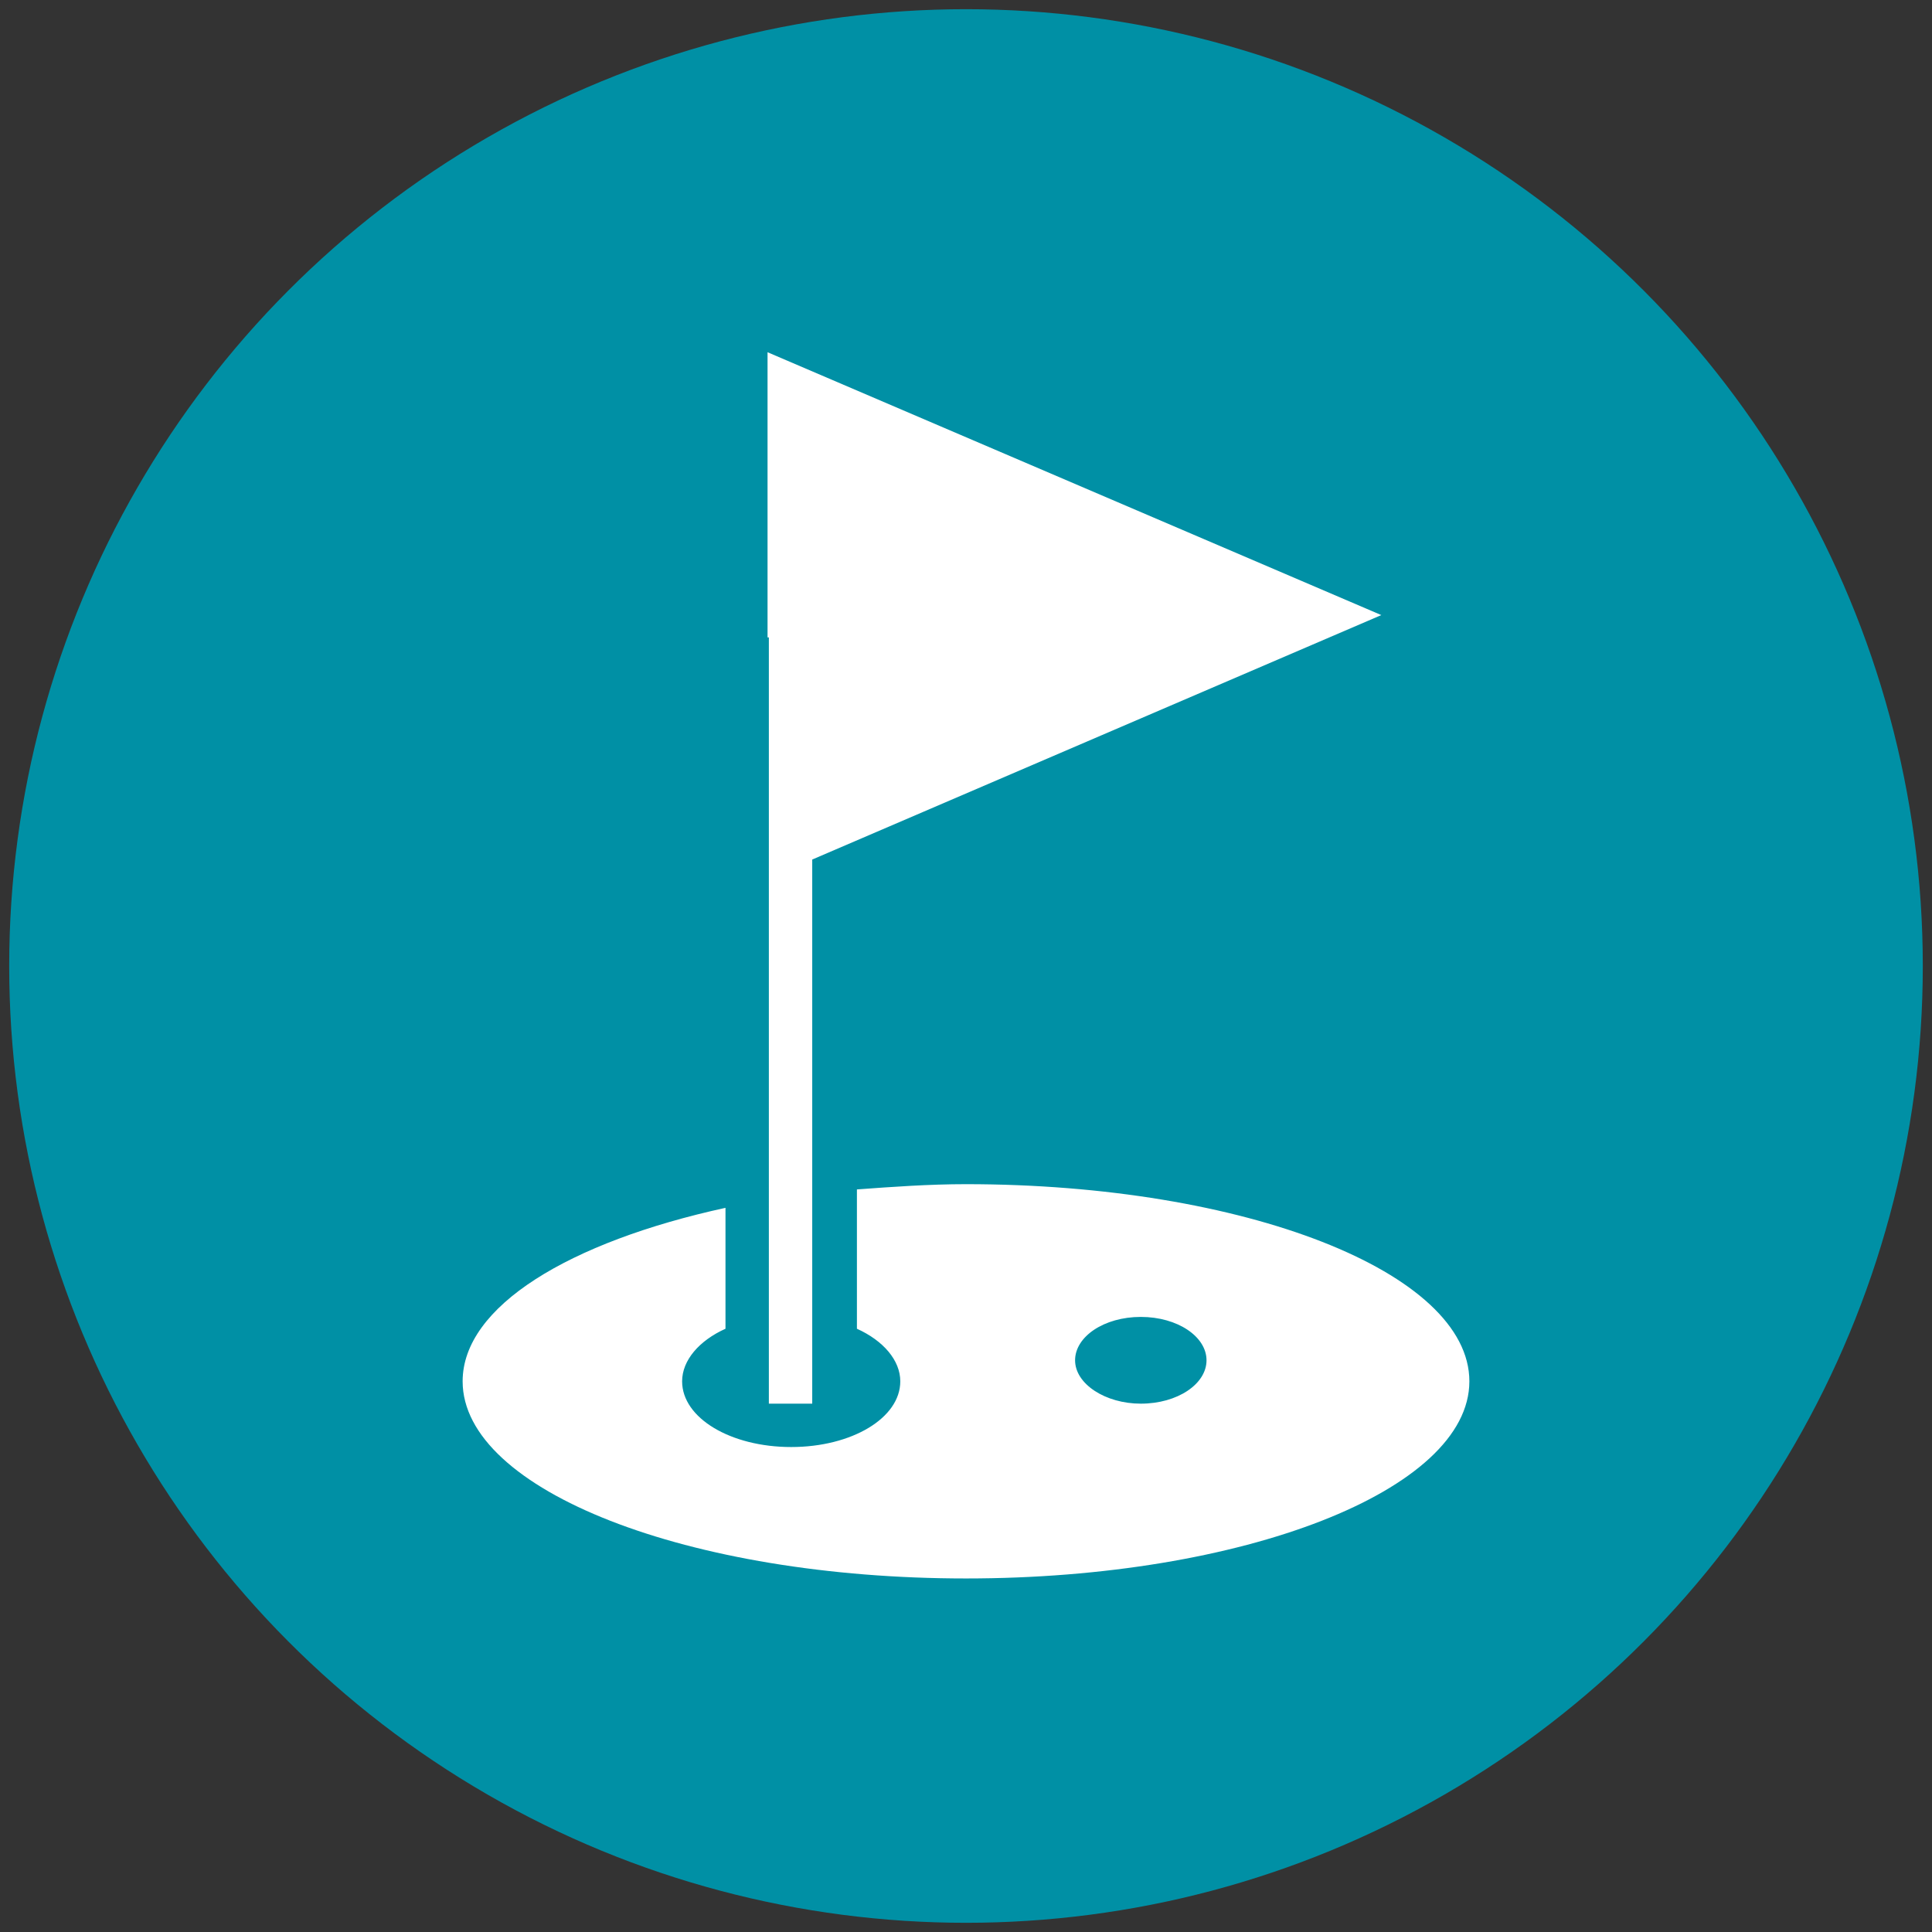
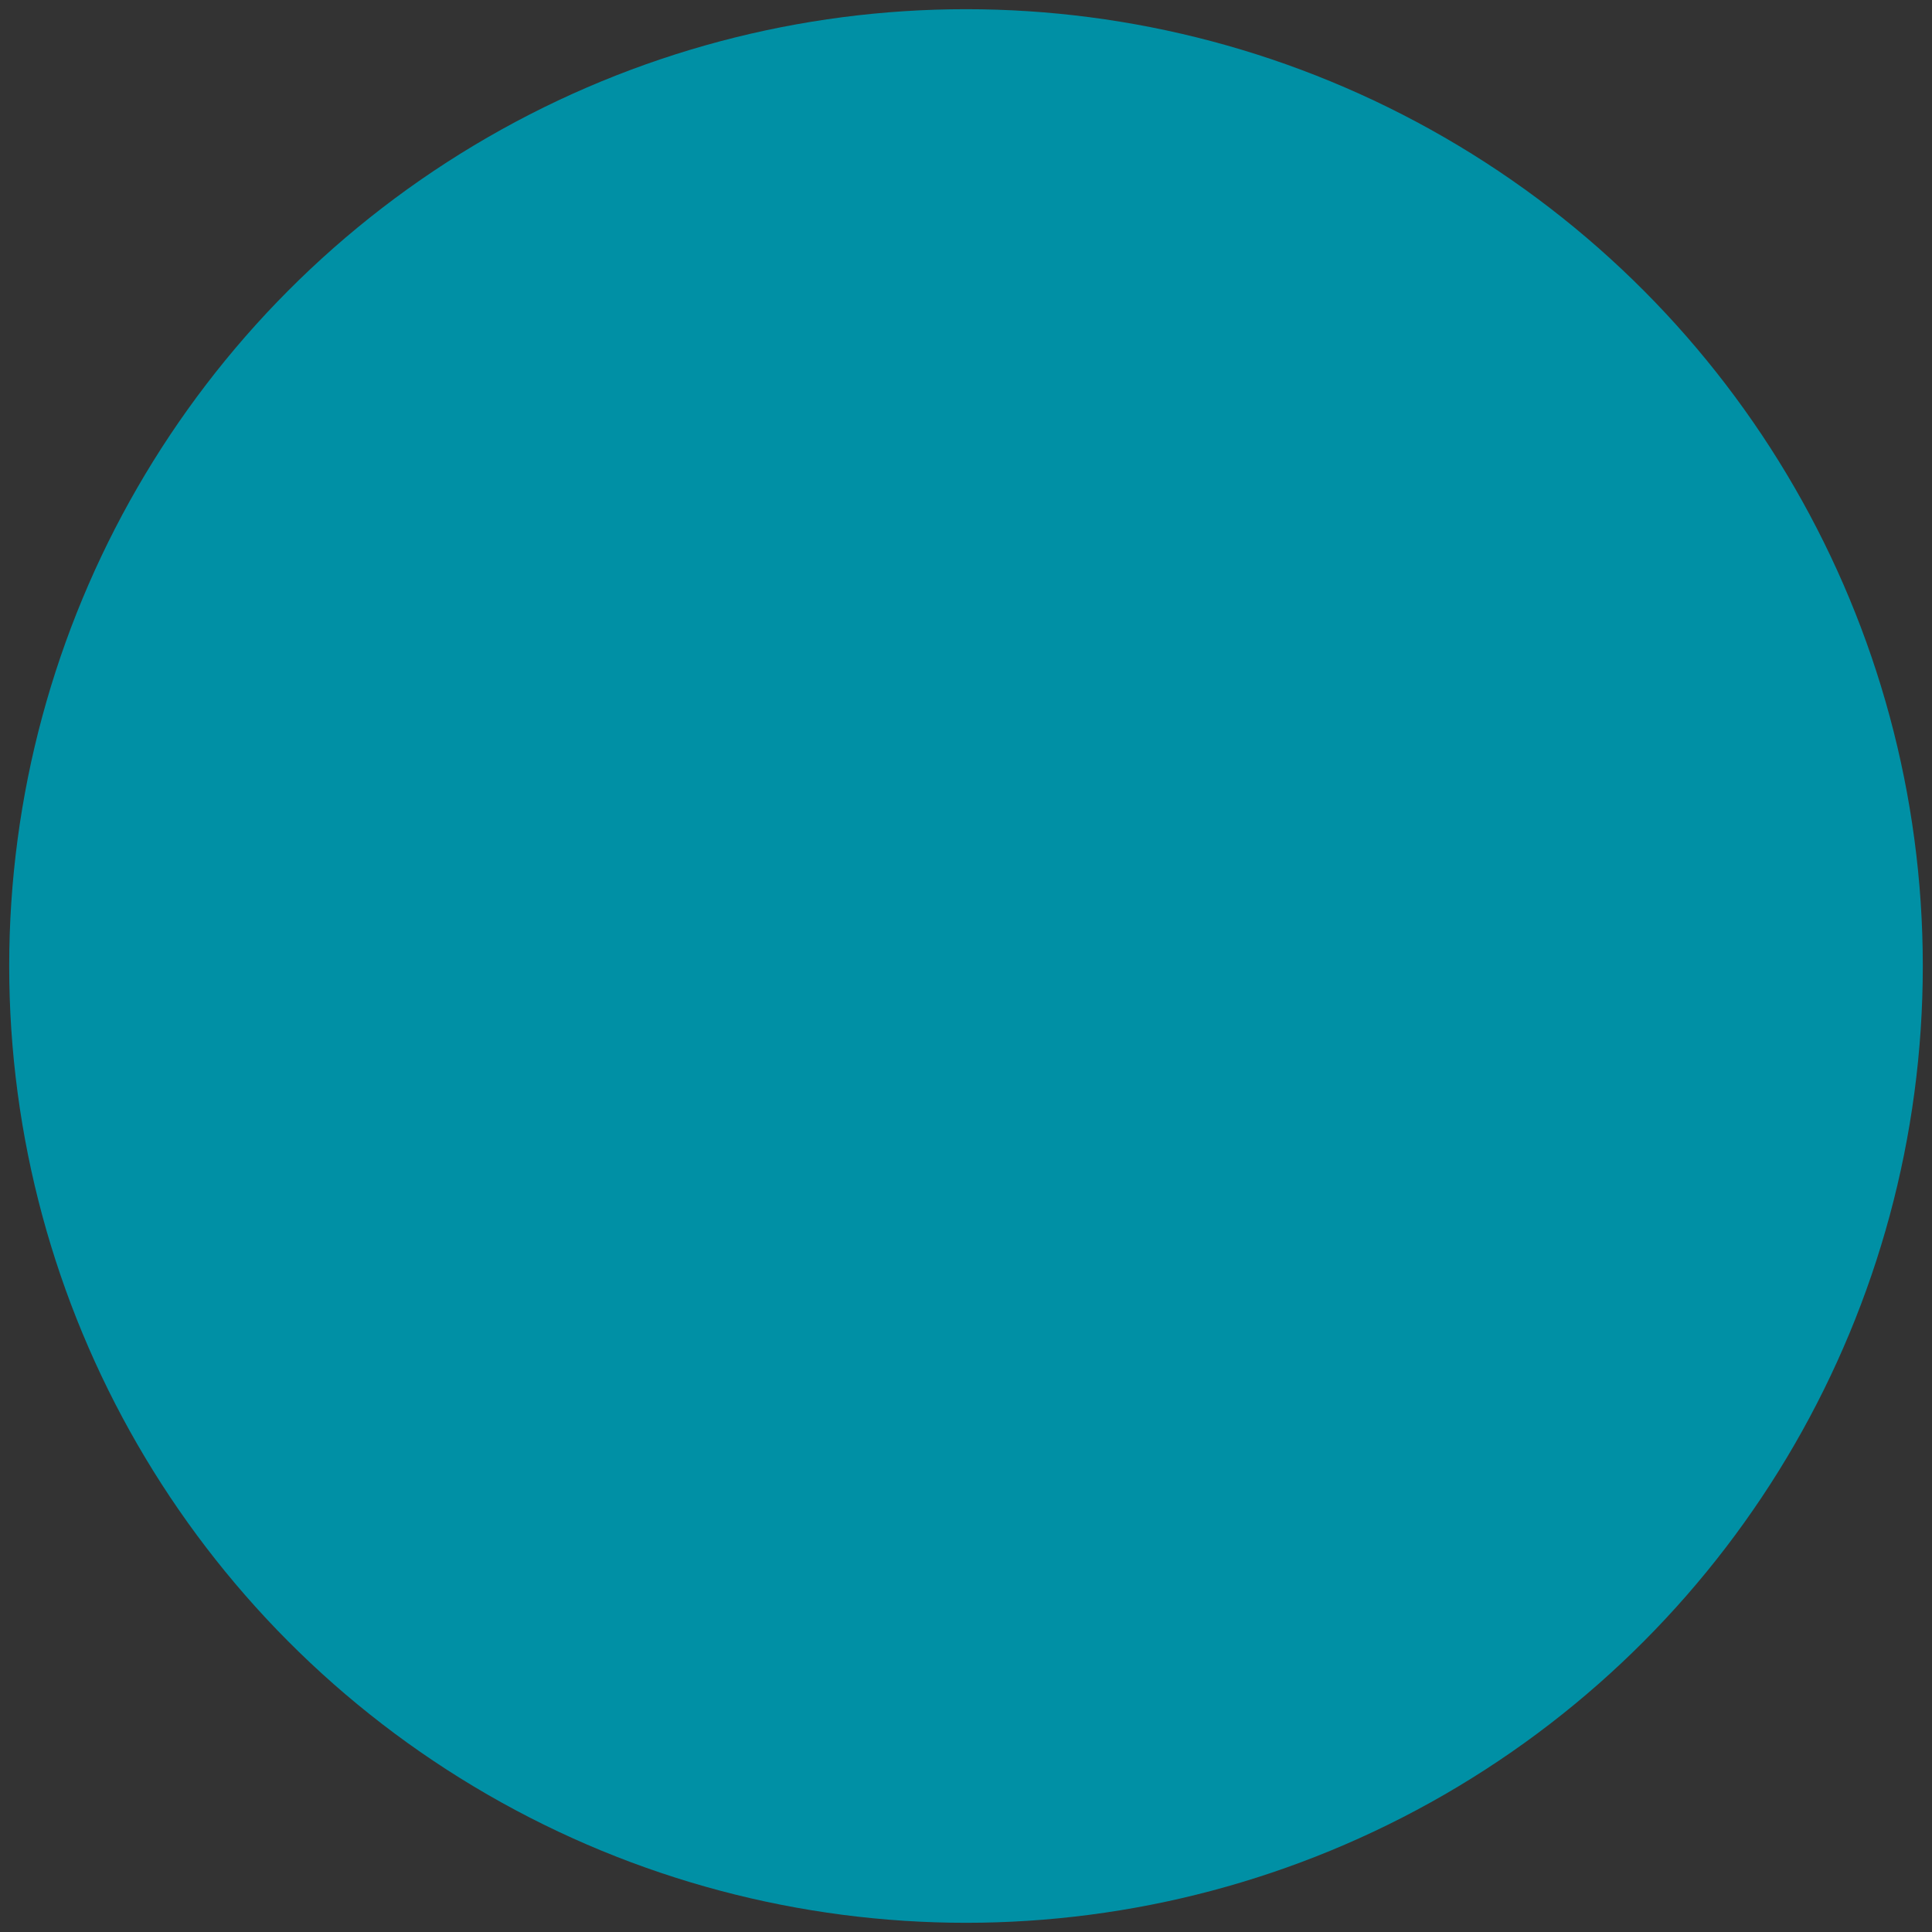
<svg xmlns="http://www.w3.org/2000/svg" version="1.1" id="Layer_1" x="0px" y="0px" viewBox="0 0 147 147" style="enable-background:new 0 0 147 147;" xml:space="preserve">
  <rect x="0" y="0" width="147" height="147" fill="#333333" stroke="none" />
  <style type="text/css">
	.st0{fill:none;enable-background:new    ;}
	.st1{fill:#0090A5;}
	.st2{fill:#FFFFFF;}
</style>
  <path class="st0" d="z" />
  <circle class="st1" cx="73.5" cy="73.5" r="72.8" />
  <g id="Page-1">
    <g id="icon-28-golf">
-       <path id="golf" class="st2" d="M58.5,48.5v58.3h3.3V65.4l43.3-18.6l-46.7-20V48.5L58.5,48.5L58.5,48.5z M65.2,90.5    c2.7-0.2,5.5-0.4,8.3-0.4c21.2,0,38.3,6.7,38.3,15s-17.2,15-38.3,15s-38.3-6.7-38.3-15c0-5.7,8.1-10.6,20-13.2v9.2    c-2,0.9-3.3,2.4-3.3,4c0,2.8,3.7,5,8.3,5s8.3-2.2,8.3-5c0-1.6-1.3-3.1-3.3-4V90.5L65.2,90.5L65.2,90.5z M86.8,106.8    c2.8,0,5-1.5,5-3.3s-2.2-3.3-5-3.3s-5,1.5-5,3.3S84.1,106.8,86.8,106.8L86.8,106.8z" />
-     </g>
+       </g>
  </g>
</svg>